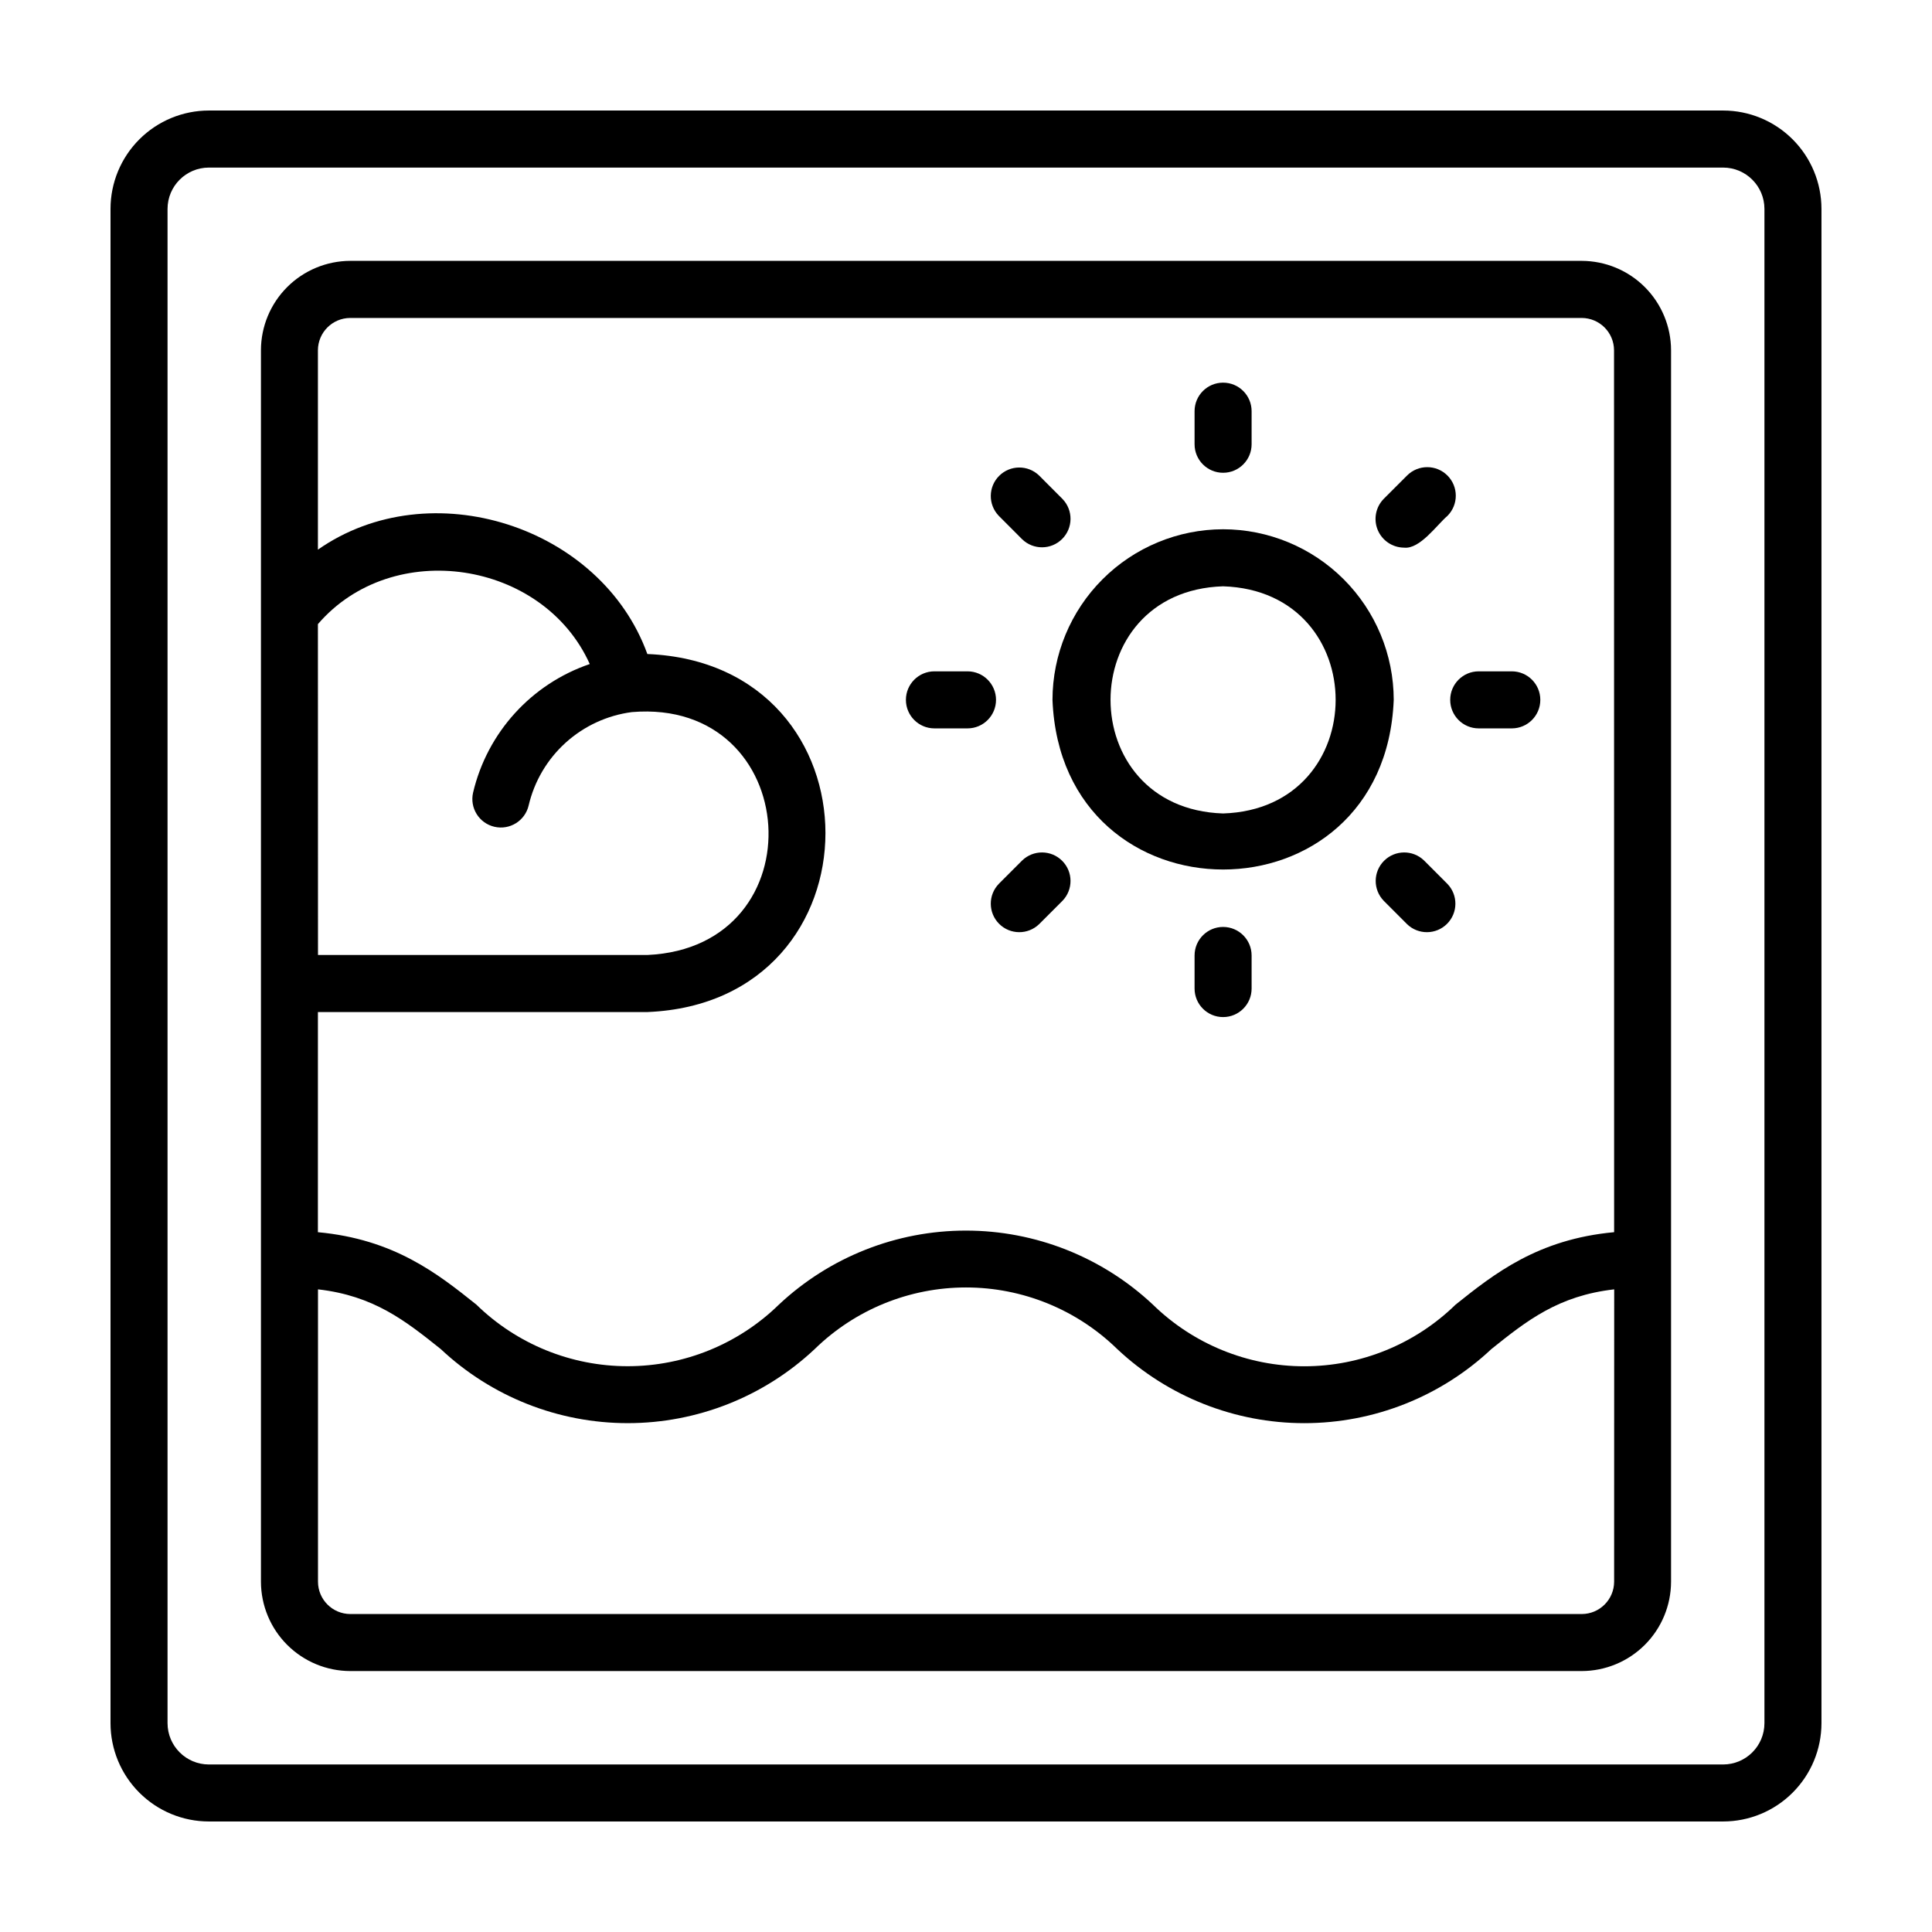
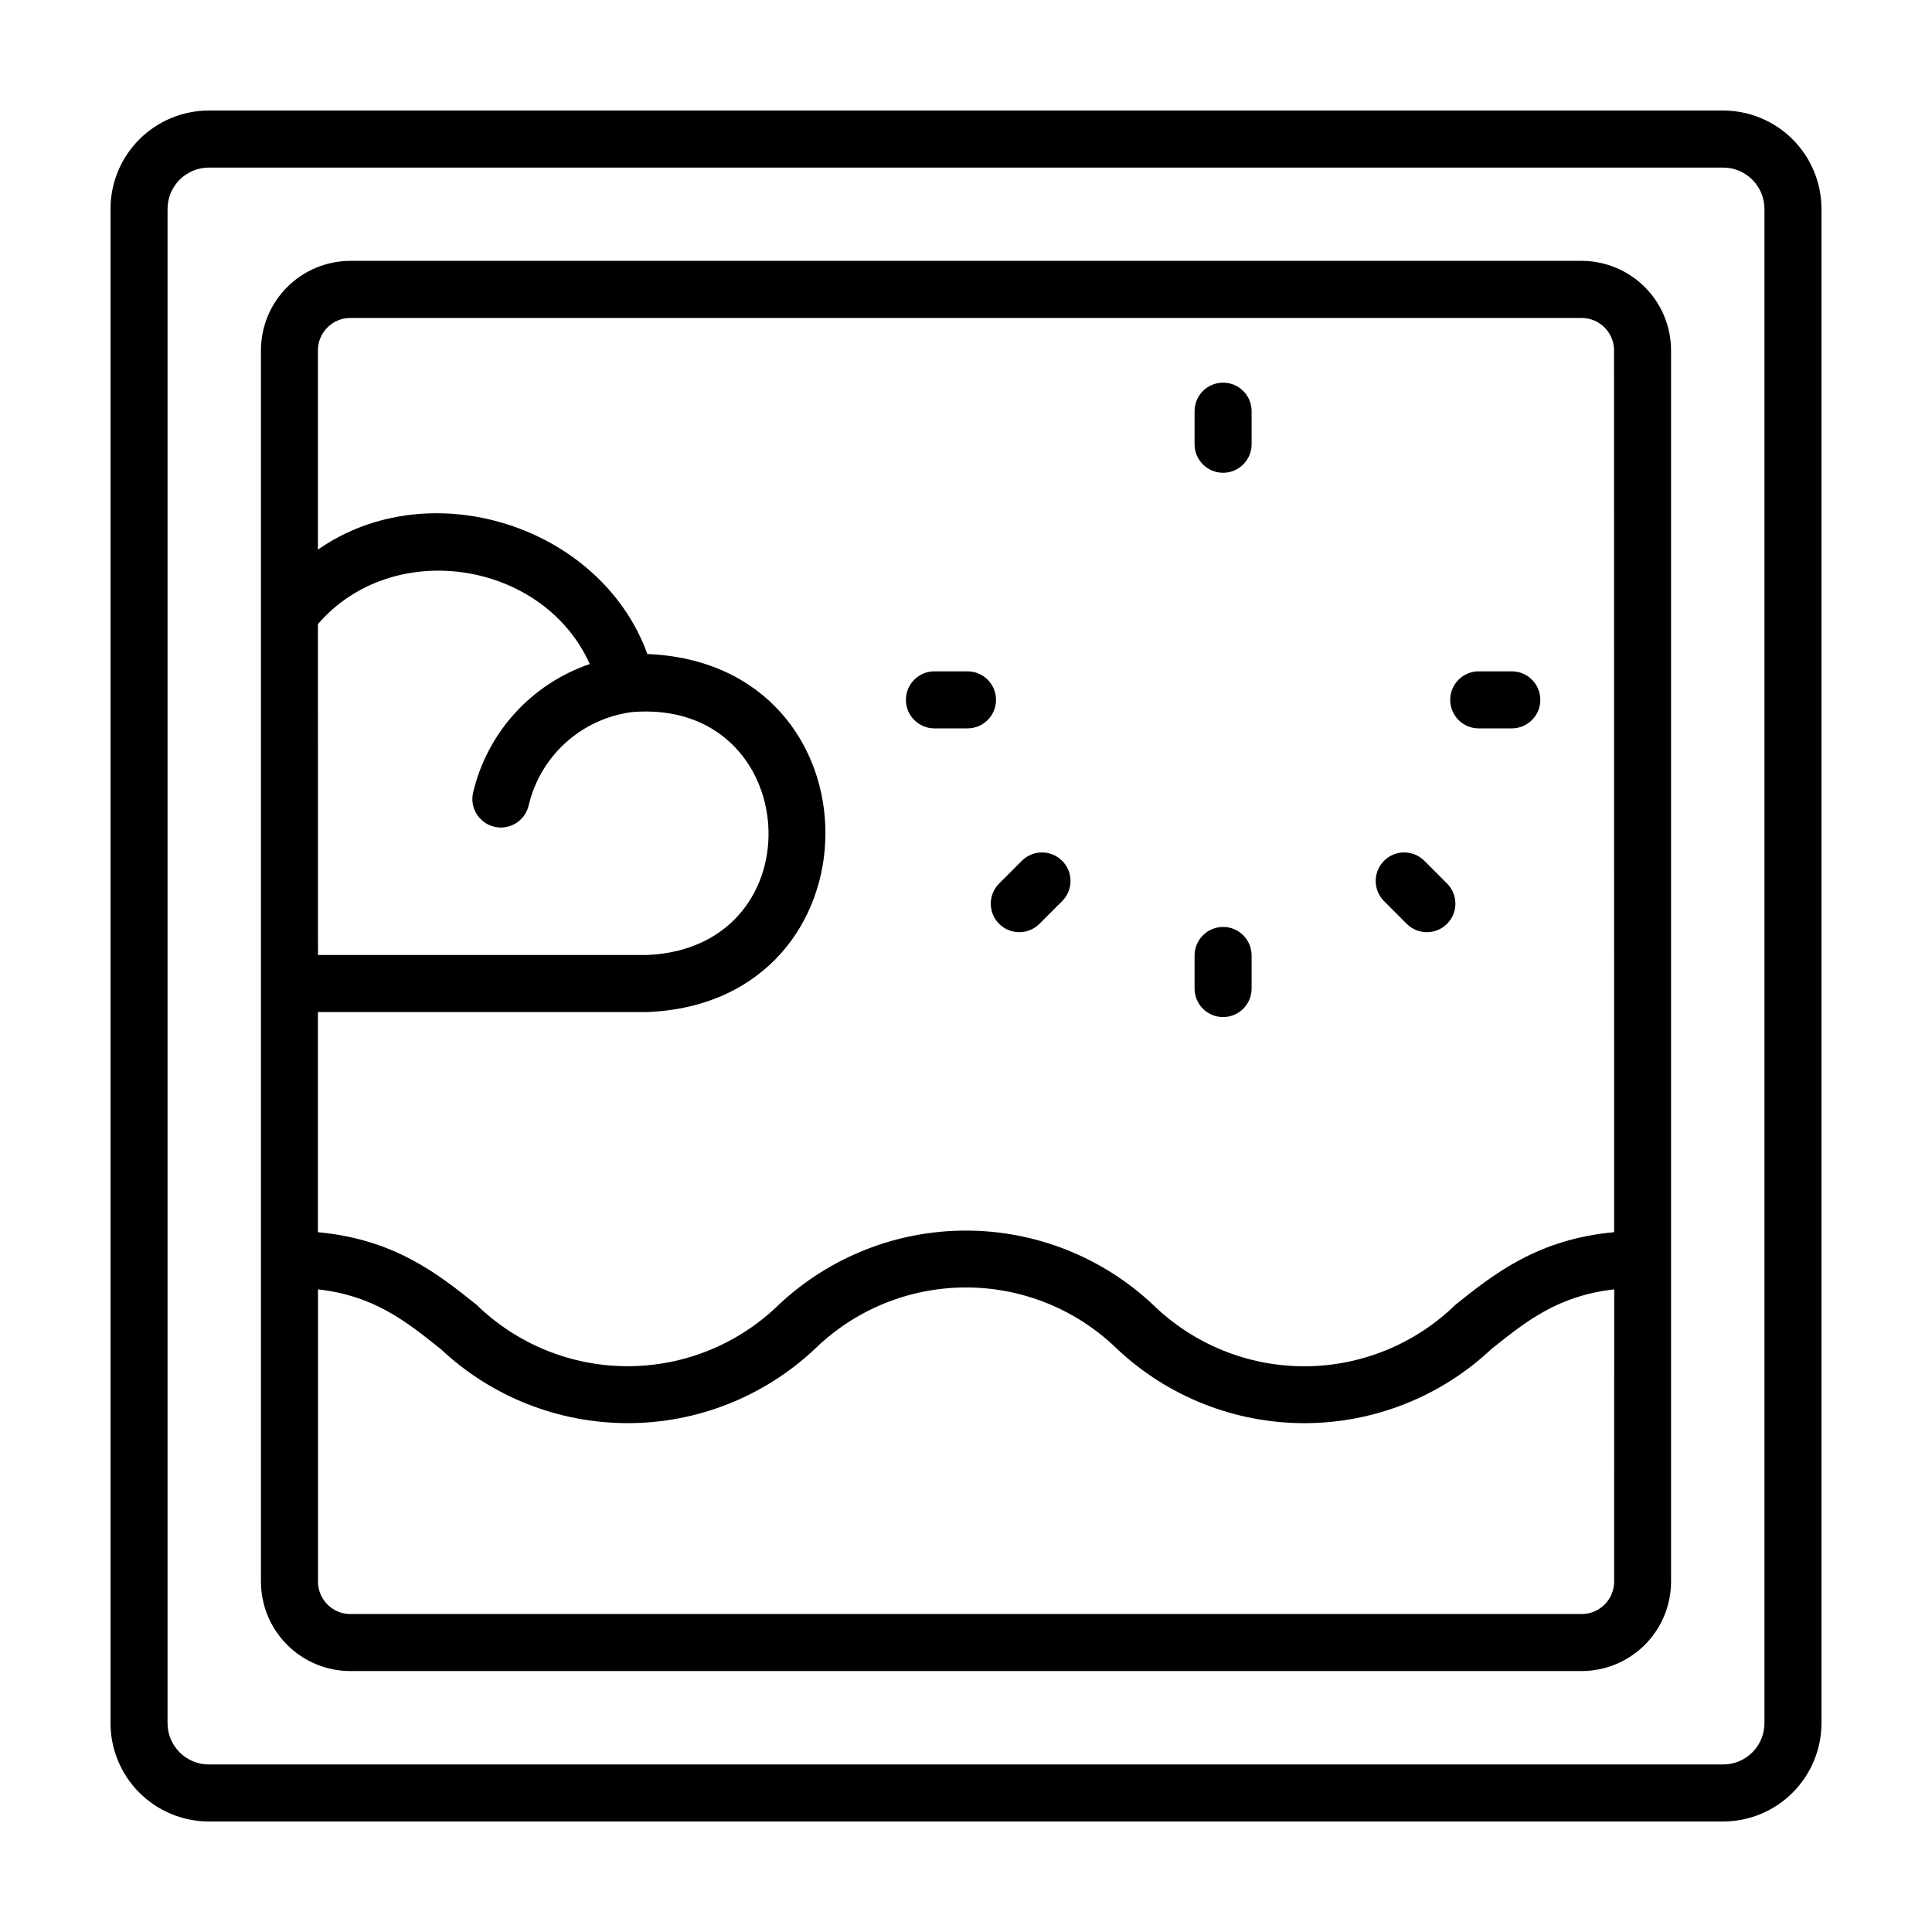
<svg xmlns="http://www.w3.org/2000/svg" fill="#000000" width="800px" height="800px" version="1.1" viewBox="144 144 512 512">
  <g>
-     <path d="m468.13 284.26c-11.984 0.016-23.477 4.781-31.949 13.258-8.477 8.473-13.246 19.965-13.262 31.949 2.379 59.953 88.062 59.953 90.434 0-0.016-11.988-4.785-23.477-13.262-31.953-8.48-8.477-19.973-13.242-31.961-13.254zm0 75.316c-39.77-1.27-39.766-58.945 0-60.199 39.781 1.262 39.766 58.934 0 60.199z" />
    <path d="m468.13 269.29c4.176 0 7.559-3.383 7.559-7.555v-8.773c0-4.172-3.383-7.555-7.559-7.555-4.172 0-7.555 3.383-7.555 7.555v8.773c0 4.172 3.383 7.555 7.555 7.555z" />
-     <path d="m414.89 286.92c2.969 2.863 7.68 2.824 10.594-0.09 2.918-2.918 2.957-7.629 0.094-10.594l-6.203-6.219c-2.965-2.863-7.676-2.824-10.594 0.094-2.914 2.914-2.953 7.625-0.09 10.594z" />
    <path d="m400.4 321.91h-8.77c-4.172 0-7.555 3.387-7.555 7.559 0 4.176 3.383 7.559 7.555 7.559h8.77c4.172 0 7.555-3.383 7.555-7.559 0-4.172-3.383-7.559-7.555-7.559z" />
    <path d="m414.89 372.03-6.203 6.203h0.004c-2.863 2.965-2.824 7.676 0.09 10.594 2.918 2.914 7.629 2.953 10.594 0.09l6.203-6.203c2.863-2.965 2.824-7.676-0.094-10.594-2.914-2.914-7.625-2.953-10.594-0.09z" />
    <path d="m468.13 389.65c-4.172 0-7.555 3.387-7.555 7.559v8.773c0 4.172 3.383 7.555 7.555 7.555 4.176 0 7.559-3.383 7.559-7.555v-8.773c0-4.172-3.383-7.559-7.559-7.559z" />
    <path d="m521.38 372.03c-2.965-2.863-7.676-2.824-10.594 0.09-2.914 2.918-2.953 7.629-0.09 10.594l6.191 6.203c2.965 2.863 7.68 2.824 10.594-0.09 2.914-2.918 2.957-7.629 0.09-10.594z" />
    <path d="m544.64 321.91h-8.766c-4.172 0-7.555 3.387-7.555 7.559 0 4.176 3.383 7.559 7.555 7.559h8.766c4.176 0 7.559-3.383 7.559-7.559 0-4.172-3.383-7.559-7.559-7.559z" />
-     <path d="m516.04 289.13c4.231 0.504 8.758-6.047 11.543-8.414 2.953-2.953 2.957-7.742 0.004-10.695-2.953-2.957-7.746-2.957-10.699-0.004l-6.203 6.203c-2.121 2.18-2.738 5.41-1.574 8.219 1.164 2.809 3.891 4.652 6.93 4.691z" />
    <path d="m600.65 173.29h-401.3c-6.91 0.004-13.535 2.754-18.422 7.641s-7.637 11.512-7.641 18.422v401.3c0.004 6.91 2.754 13.535 7.641 18.418 4.887 4.887 11.512 7.637 18.422 7.641h401.3c6.91-0.004 13.535-2.754 18.418-7.641 4.887-4.883 7.637-11.508 7.641-18.418v-401.3c-0.004-6.91-2.754-13.535-7.641-18.422-4.883-4.887-11.508-7.637-18.418-7.641zm10.945 427.37c-0.008 6.043-4.902 10.938-10.945 10.945h-401.3c-6.043-0.008-10.941-4.902-10.949-10.945v-401.3c0.008-6.043 4.906-10.941 10.949-10.949h401.3c6.043 0.008 10.938 4.906 10.945 10.949z" />
    <path d="m563.17 213.13h-326.34c-6.273 0.016-12.289 2.516-16.727 6.953s-6.938 10.453-6.949 16.727v326.36c0.012 6.277 2.508 12.293 6.945 16.73 4.441 4.438 10.457 6.938 16.73 6.949h326.34c6.277-0.012 12.293-2.512 16.73-6.949s6.938-10.453 6.949-16.73v-326.34c-0.008-6.277-2.508-12.297-6.945-16.742-4.438-4.441-10.457-6.941-16.734-6.957zm-334.92 96.27c19.855-23.07 59.723-16.844 72.043 10.578-15.48 5.277-27.16 18.145-30.918 34.062-0.941 4.07 1.594 8.129 5.66 9.066 4.066 0.941 8.125-1.594 9.066-5.66 1.504-6.414 4.93-12.219 9.82-16.641 4.891-4.418 11.012-7.242 17.547-8.094 45.344-3.769 49.641 62.285 4.109 64.371h-87.305zm343.51 253.77c-0.016 4.727-3.844 8.551-8.566 8.566h-326.36c-4.723-0.016-8.551-3.84-8.562-8.566v-77.477c14.785 1.684 23.129 8.305 32.547 15.836 13.414 12.605 31.129 19.621 49.535 19.621s36.121-7.016 49.539-19.621c10.719-10.477 25.113-16.34 40.102-16.34s29.383 5.863 40.102 16.34c13.426 12.609 31.148 19.625 49.562 19.625 18.414 0 36.137-7.016 49.559-19.625 9.422-7.559 17.766-14.152 32.562-15.836zm0-92.629c-20.203 1.863-31.738 10.988-42.004 19.191v-0.004c-10.723 10.48-25.125 16.352-40.117 16.352-14.996 0-29.395-5.871-40.121-16.352-13.422-12.598-31.137-19.609-49.547-19.609-18.406 0-36.125 7.012-49.547 19.609-10.719 10.473-25.109 16.332-40.094 16.332s-29.371-5.859-40.094-16.332c-10.254-8.195-21.789-17.32-41.988-19.184l0.004-58.34h87.305c62.945-2.555 62.91-92.324 0-94.883-12.285-33.922-57.539-48.477-87.305-27.66v-52.836c0.016-4.723 3.84-8.547 8.562-8.562h326.36c4.723 0.016 8.547 3.84 8.562 8.562z" />
  </g>
</svg>